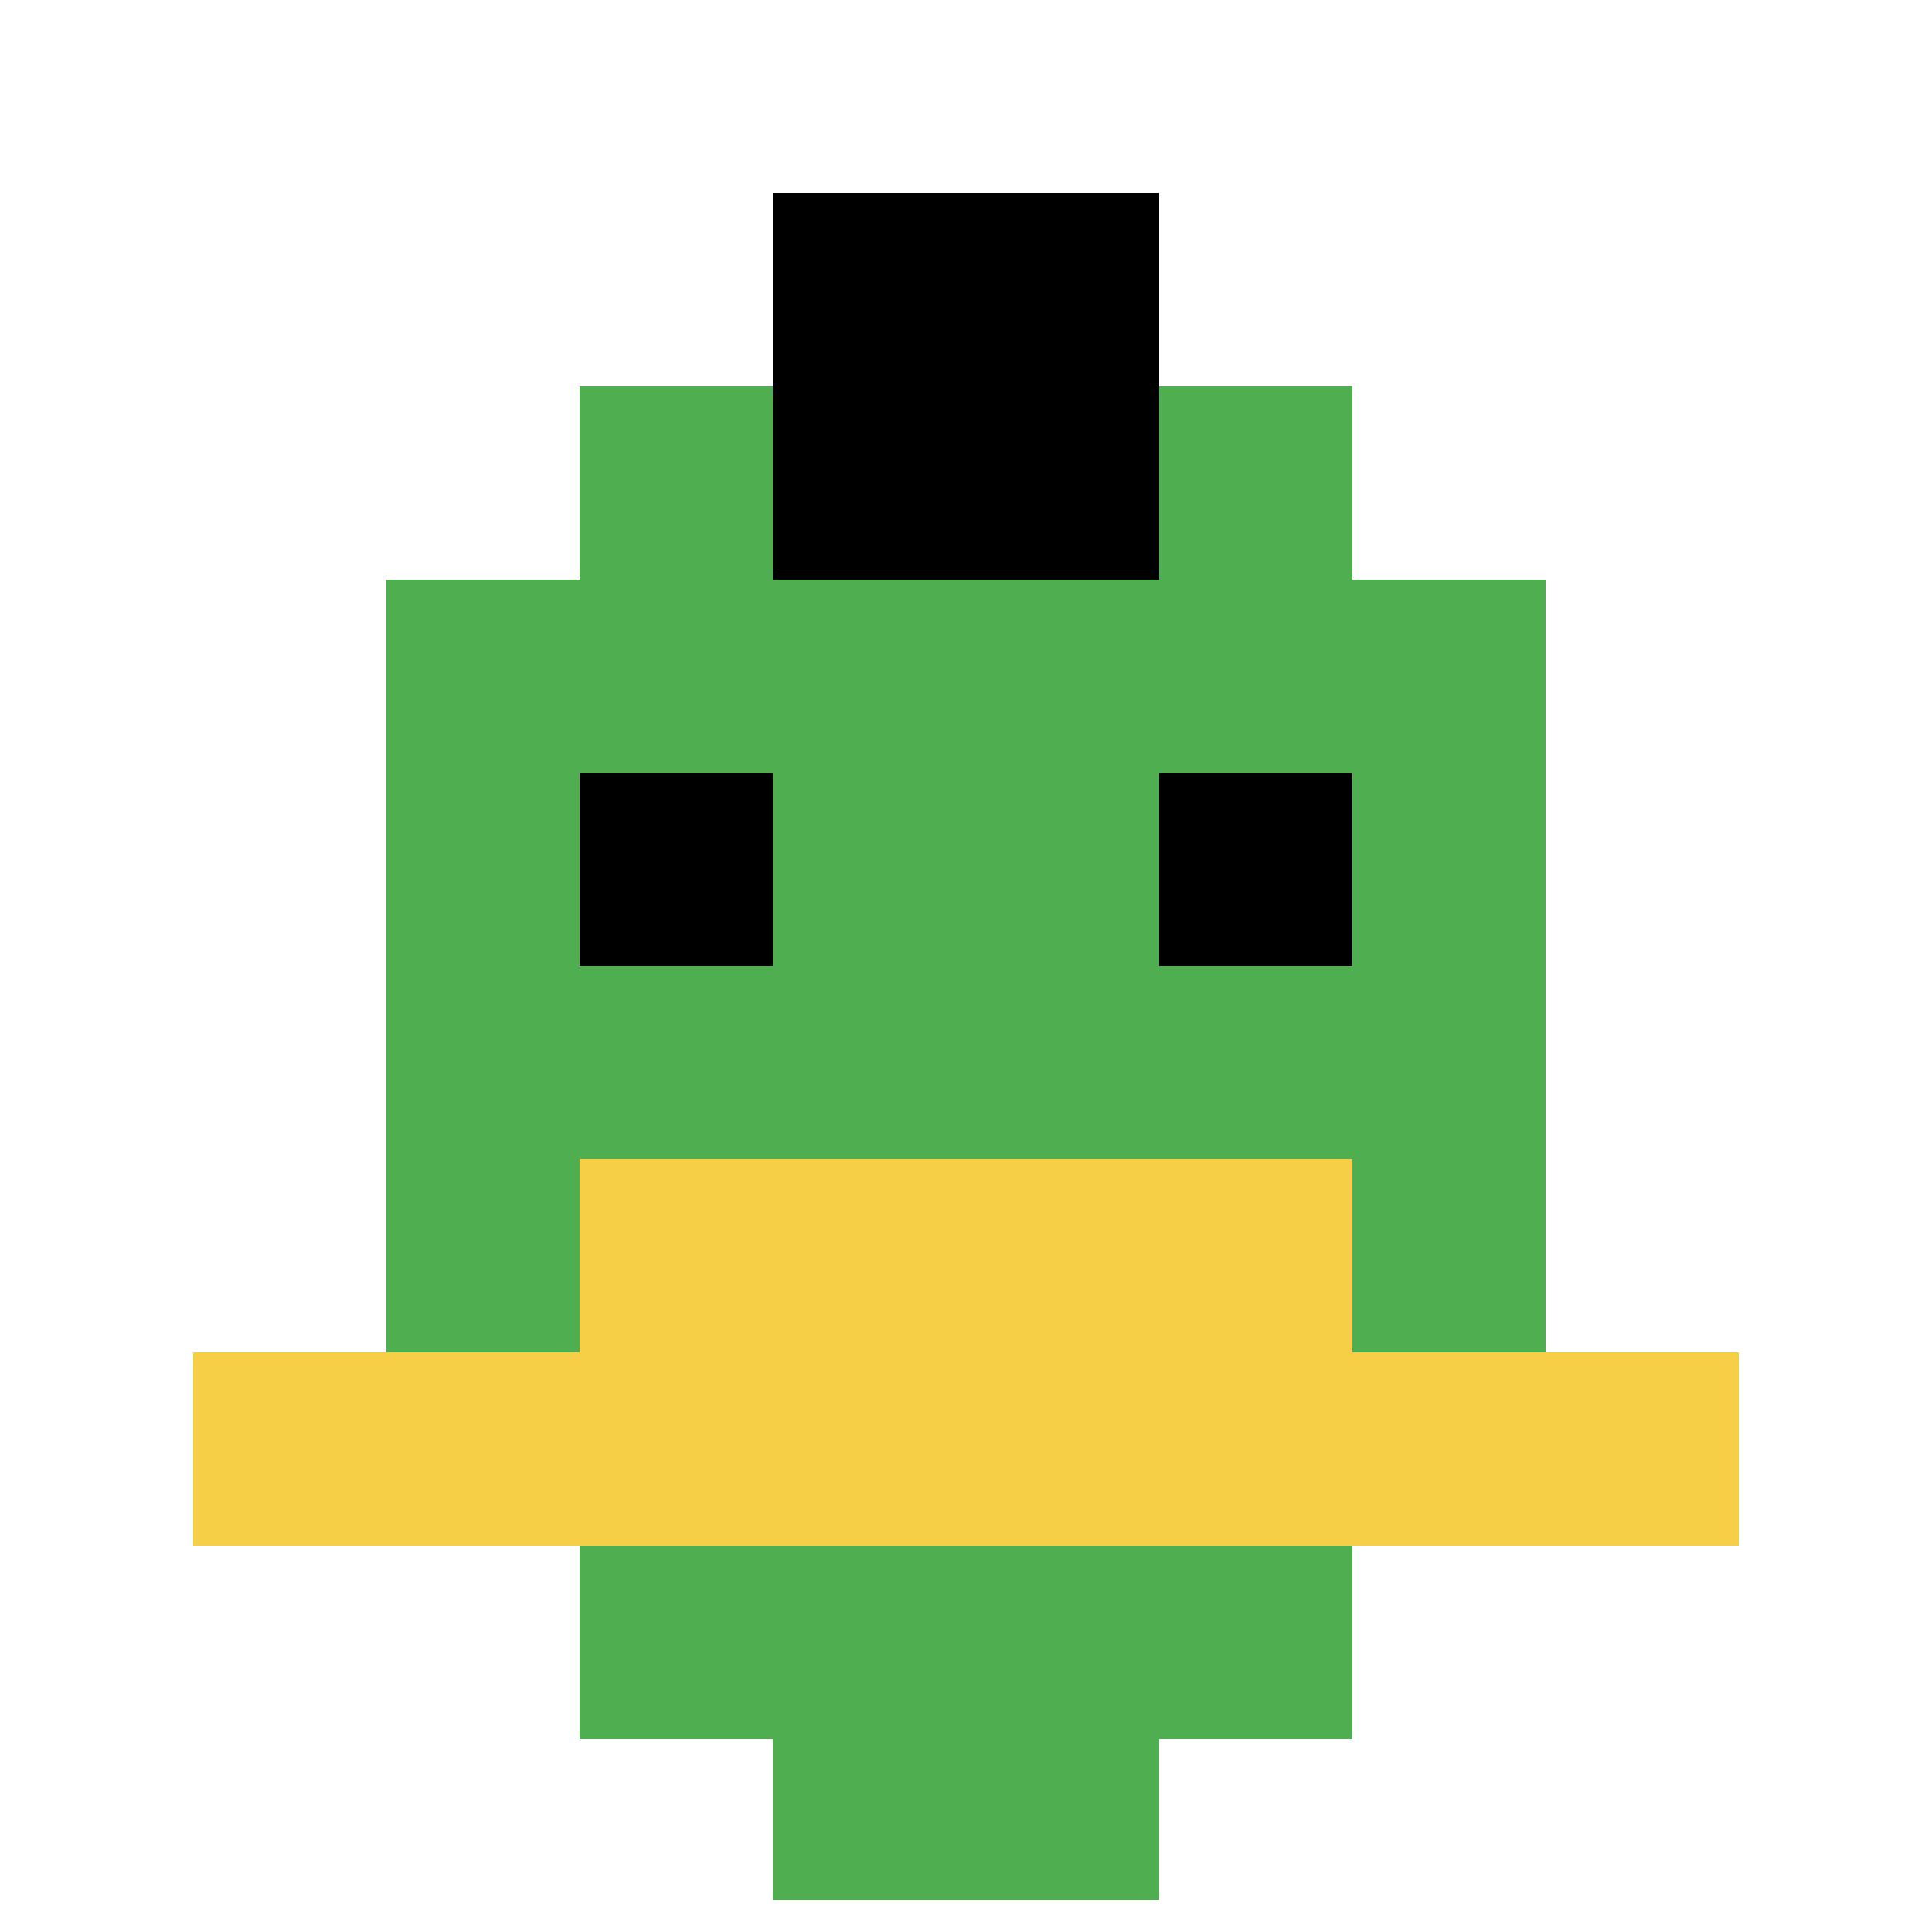
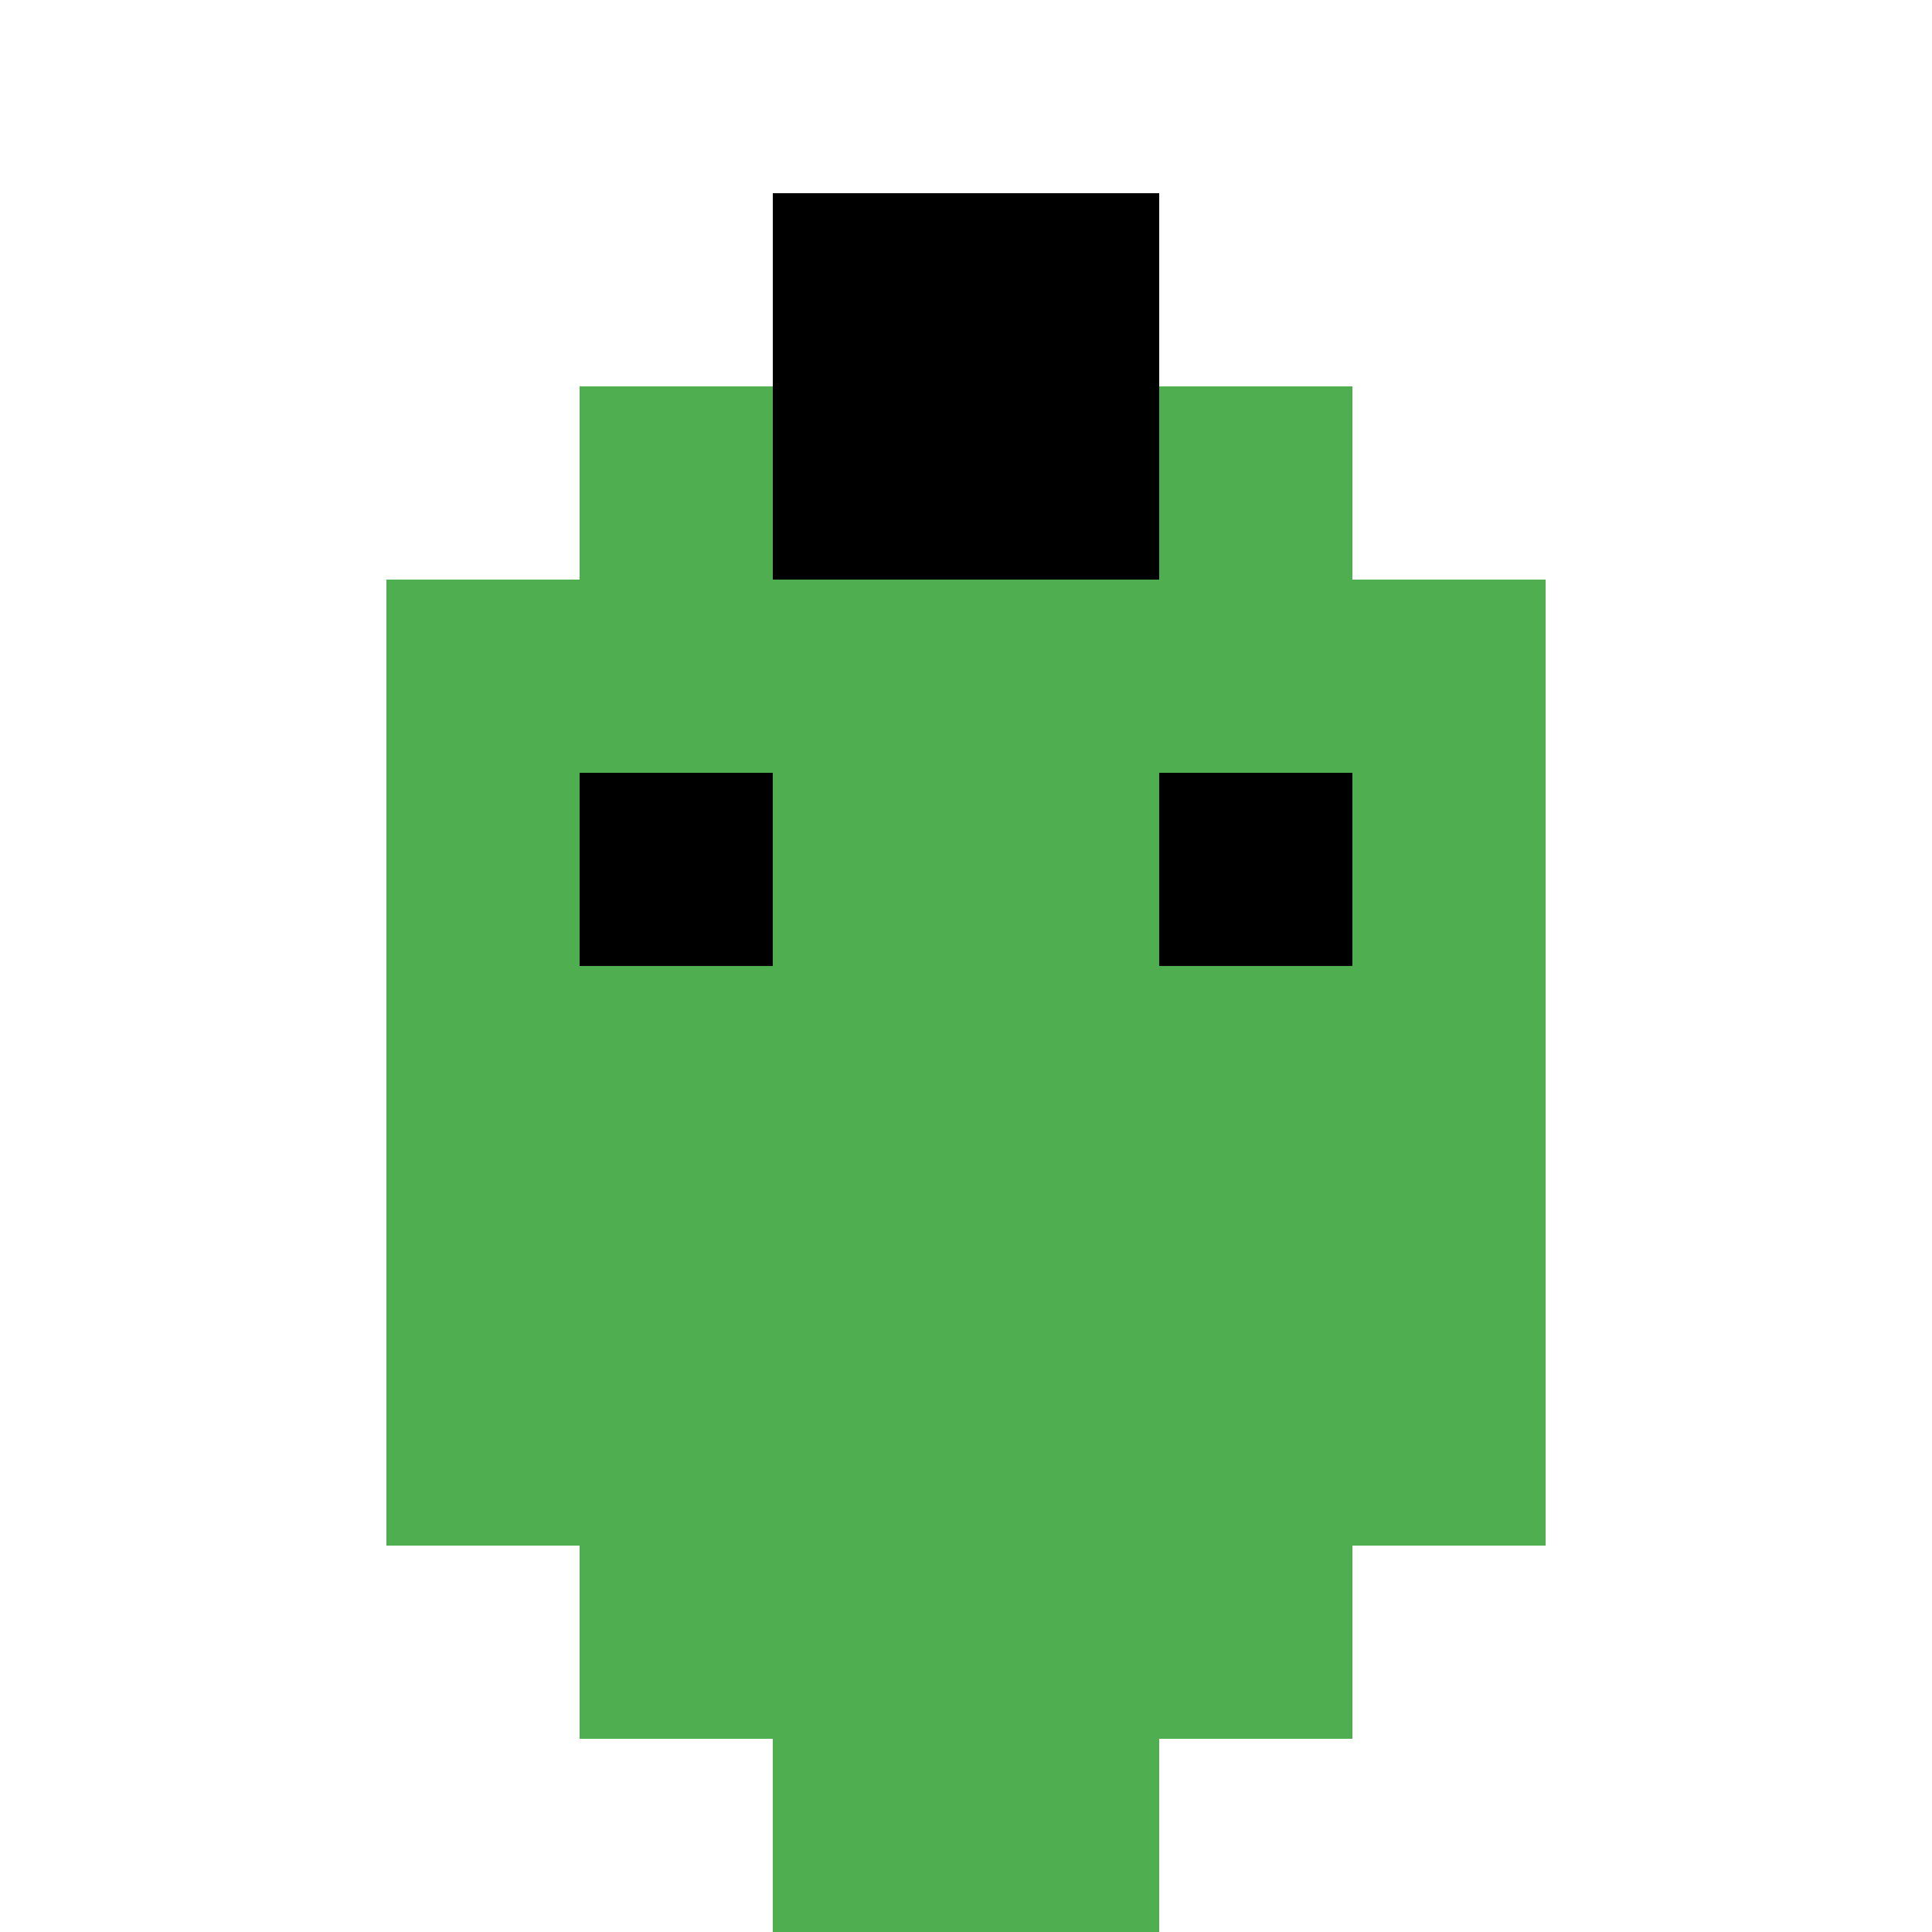
<svg xmlns="http://www.w3.org/2000/svg" version="1.1" width="1004" height="1004">
  <title>'goose-pfp-926001' by Dmitri Cherniak</title>
  <desc>seed=926001
backgroundColor=#3dd886
padding=0
innerPadding=0
timeout=3600
dimension=1
border=true
Save=function(){return n.handleSave()}
frame=1419

Rendered at Sun Sep 15 2024 11:53:27 GMT+0200 (Центральная Европа, летнее время)
Generated in &lt;1ms
</desc>
  <defs />
-   <rect width="100%" height="100%" fill="#3dd886" />
  <g>
    <g id="0-0">
-       <rect x="0" y="0" height="1004" width="1004" fill="#ffffff" />
      <g>
        <rect id="0-0-3-2-4-7" x="301.2" y="200.8" width="401.6" height="702.8" fill="#4FAE4F" />
        <rect id="0-0-2-3-6-5" x="200.8" y="301.2" width="602.4" height="502" fill="#4FAE4F" />
        <rect id="0-0-4-8-2-2" x="401.6" y="803.2" width="200.8" height="200.8" fill="#4FAE4F" />
-         <rect id="0-0-1-7-8-1" x="100.4" y="702.8" width="803.2" height="100.4" fill="#F7CF46" />
-         <rect id="0-0-3-6-4-2" x="301.2" y="602.4" width="401.6" height="200.8" fill="#F7CF46" />
        <rect id="0-0-3-4-1-1" x="301.2" y="401.6" width="100.4" height="100.4" fill="#000000" />
        <rect id="0-0-6-4-1-1" x="602.4" y="401.6" width="100.4" height="100.4" fill="#000000" />
        <rect id="0-0-4-1-2-2" x="401.6" y="100.4" width="200.8" height="200.8" fill="#000000" />
      </g>
-       <rect x="0" y="0" stroke="white" stroke-width="33.467" height="1004" width="1004" fill="none" />
    </g>
  </g>
</svg>